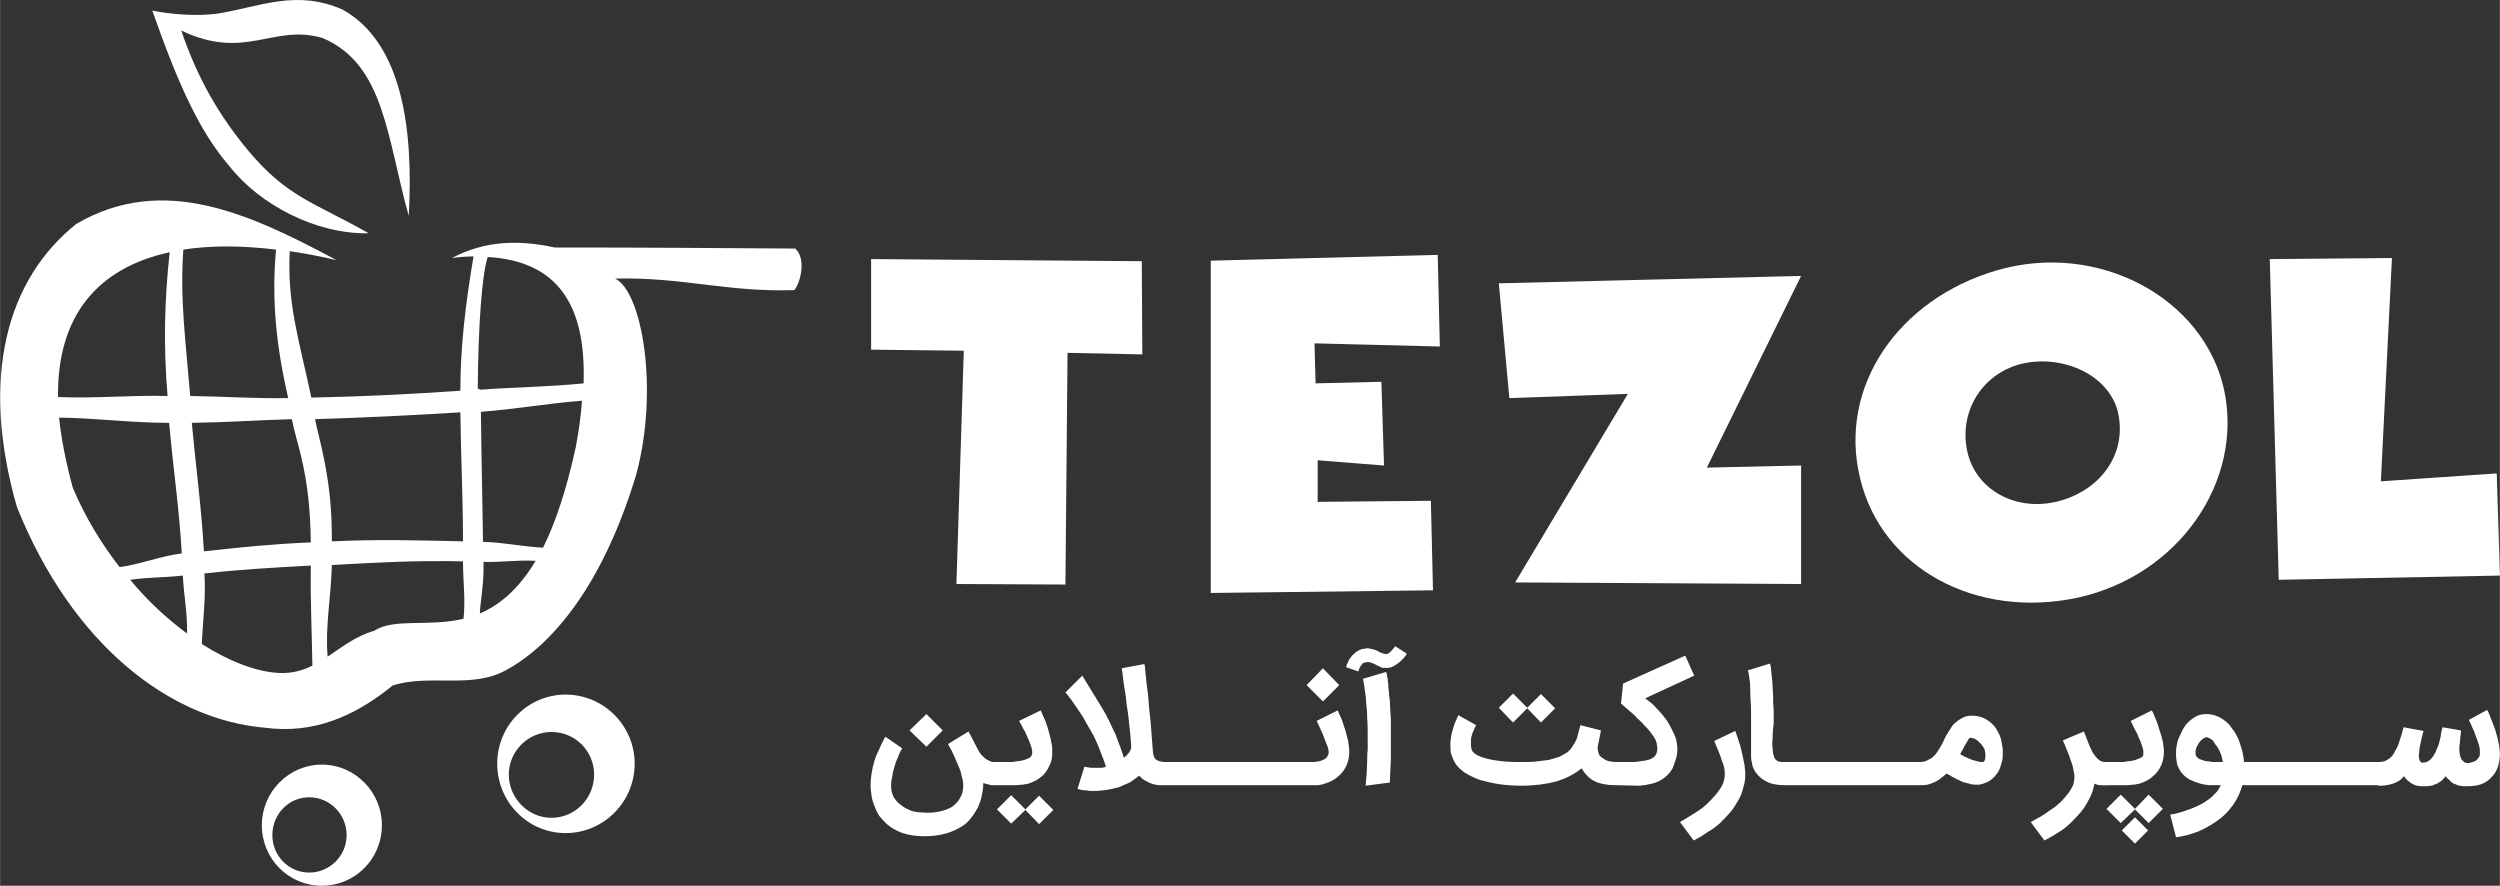
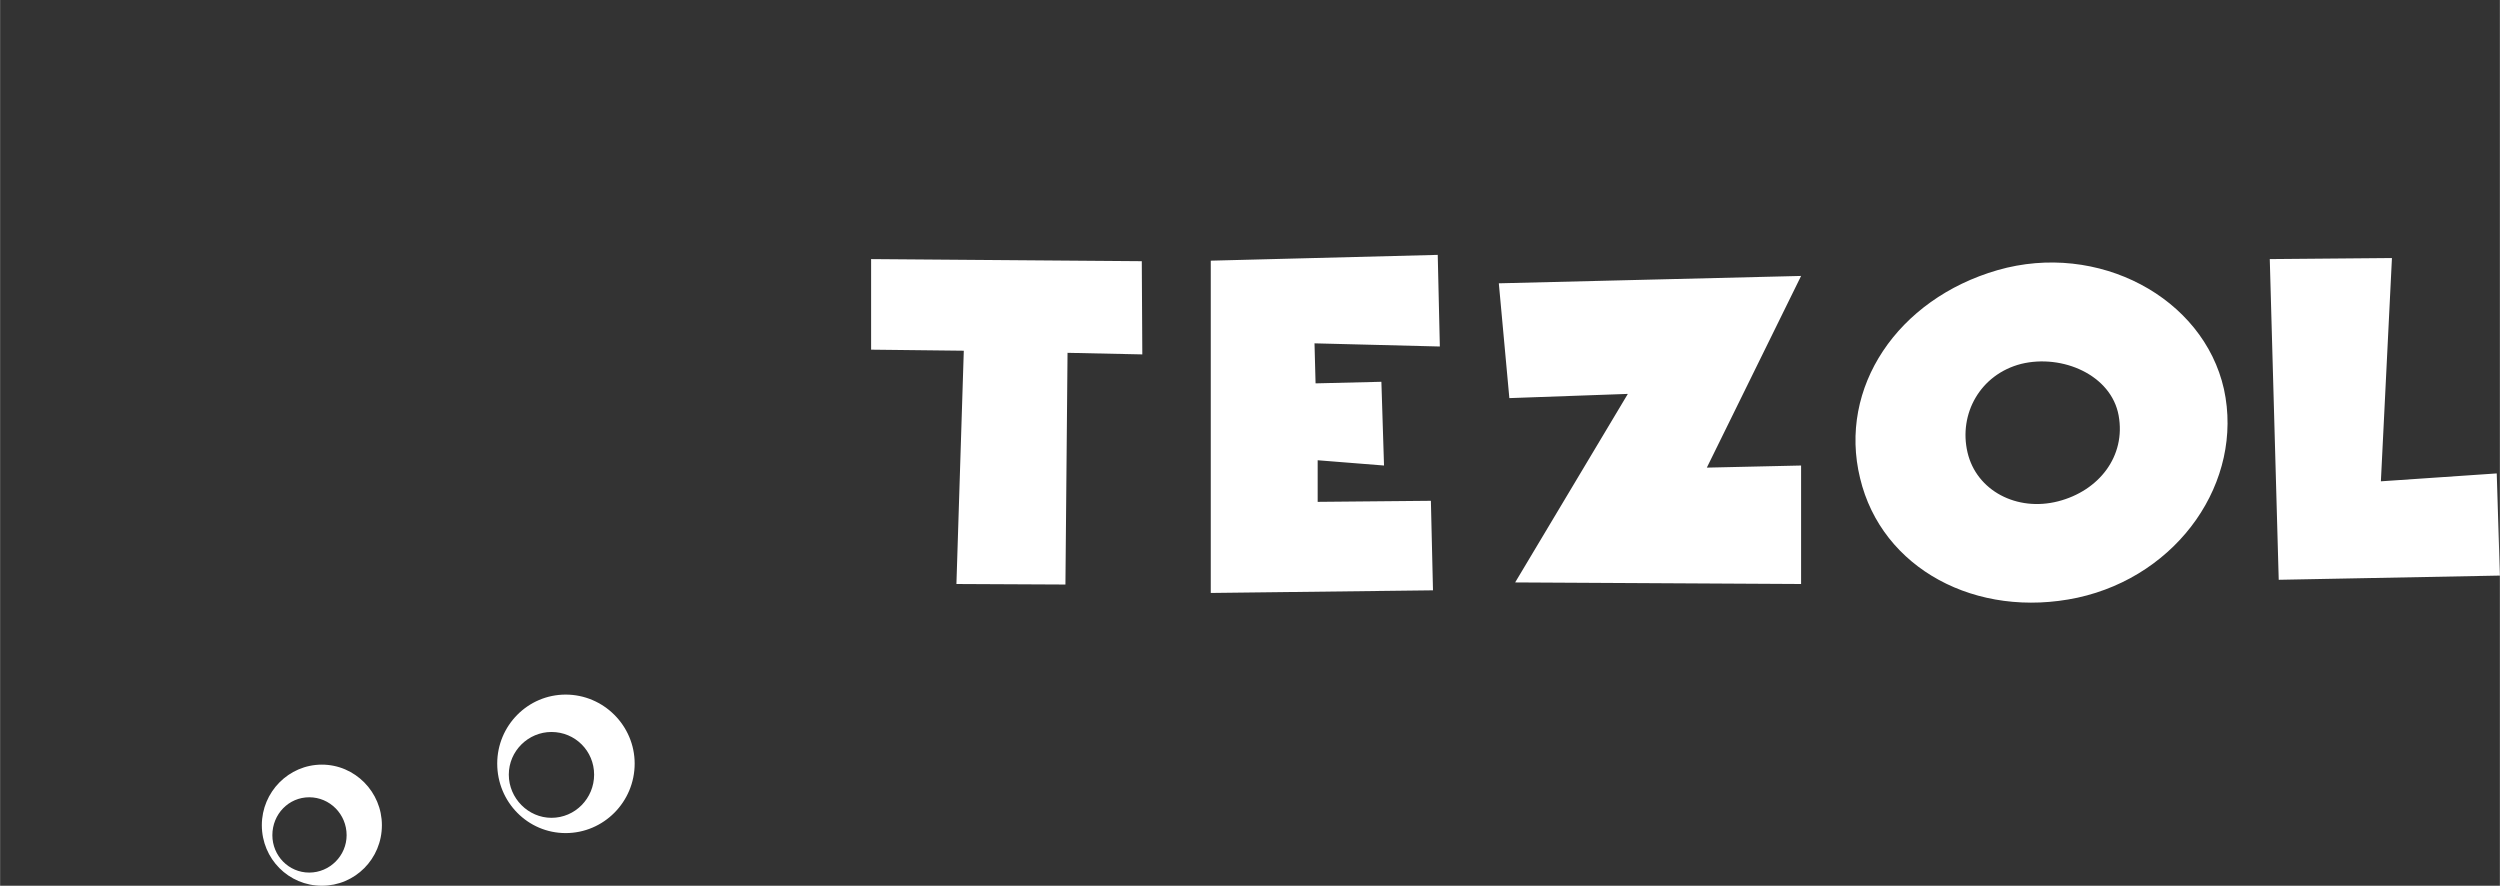
<svg xmlns="http://www.w3.org/2000/svg" xml:space="preserve" width="5.978in" height="2.118in" version="1.1" style="shape-rendering:geometricPrecision; text-rendering:geometricPrecision; image-rendering:optimizeQuality; fill-rule:evenodd; clip-rule:evenodd" viewBox="0 0 4747 1682">
  <rect x="0" y="0" width="4747" height="1682" fill="#333333" stroke="none" />
  <defs>
    <style type="text/css">
   
    .fil0 {fill:white}
    .fil1 {fill:white;fill-rule:nonzero}
   
  </style>
  </defs>
  <g id="Layer_x0020_1">
    <path class="fil0" d="M3793 513c191,-55 391,52 430,226 38,175 -86,354 -278,396 -192,41 -372,-55 -413,-227 -42,-172 71,-340 261,-395zm517 -21l232 -2 -21 424 220 -15 6 194 -420 8 -17 -609zm-2656 0l514 4 1 177 -142 -3 -4 440 -207 -1 14 -443 -176 -2 0 -172zm645 3l431 -11 4 174 -238 -6 2 76 125 -3 5 159 -126 -10 0 79 215 -2 4 170 -422 5 0 -631zm547 43l574 -14 -179 364 179 -4 0 225 -543 -3 214 -358 -225 8 -20 -218zm992 153c78,-19 171,21 185,98 14,77 -37,143 -115,163 -78,20 -155,-20 -172,-93 -17,-73 24,-148 102,-168z" />
    <path class="fil0" d="M1074 1319c72,0 131,59 131,131 0,73 -59,132 -131,132 -72,0 -130,-59 -130,-132 0,-72 58,-131 130,-131zm-27 71c45,0 81,36 81,81 0,45 -36,82 -81,82 -44,0 -81,-37 -81,-82 0,-45 37,-81 81,-81zm-436 62c63,0 114,52 114,115 0,64 -51,115 -114,115 -63,0 -114,-51 -114,-115 0,-63 51,-115 114,-115zm-24 62c39,0 71,32 71,72 0,39 -32,71 -71,71 -39,0 -70,-32 -70,-71 0,-40 31,-72 70,-72z" />
-     <path class="fil0" d="M639 494c-165,-88 -329,-165 -494,-69 -132,105 -184,291 -113,538 105,261 290,404 472,419 90,12 169,-21 241,-80 69,-23 149,7 215,-29 91,-49 186,-166 248,-372 43,-159 12,-346 -40,-372 128,-3 212,26 340,22 11,-12 24,-59 2,-79 -166,-1 -276,-2 -457,-2 -68,-15 -133,-13 -195,20 14,-2 28,-3 41,-3 -15,89 -25,170 -25,255 -101,7 -185,11 -283,13 -24,-113 -46,-178 -41,-278 29,4 58,10 89,17zm287 -6c133,8 187,91 182,240 -70,7 -130,7 -195,12l-6 -2c1,-120 8,-218 19,-250zm179 273c-2,28 -6,57 -12,89 -18,82 -39,144 -62,190 -40,-2 -74,-10 -114,-11 -1,-77 -3,-159 -4,-247 67,-5 126,-16 192,-21zm-88 304c-33,55 -69,84 -106,100 1,-24 8,-55 7,-98 35,1 64,-4 99,-2zm-137 110c-67,16 -131,-2 -170,23 -35,10 -61,31 -88,49 -5,-56 6,-108 8,-174 87,-5 162,-9 249,-7 0,38 5,71 1,109zm-287 89c-18,9 -38,15 -63,14 -43,-2 -95,-22 -147,-55 2,-46 8,-87 5,-134 72,-8 130,-11 202,-15 -1,67 2,124 3,190zm-238 -61c-38,-28 -75,-62 -108,-102 35,-5 64,-4 100,-8 2,39 9,72 8,110zm-128 -126c-35,-45 -66,-96 -89,-151 -13,-48 -22,-93 -26,-133 72,1 137,10 209,10 8,90 19,161 24,248 -41,5 -76,20 -118,26zm-117 -323c-2,-153 74,-245 212,-275 -10,93 -12,178 -4,273 -69,-2 -134,5 -208,2zm238 -280c51,-8 110,-8 176,0 -9,98 1,185 23,282 -65,1 -118,-3 -186,-4 -8,-98 -20,-185 -13,-278zm39 573c72,-8 131,-14 203,-17 -1,-59 -5,-108 -19,-166 -6,-25 -12,-43 -17,-68 -68,2 -122,6 -190,7 8,87 18,157 23,244zm243 -19c88,-4 162,-2 249,0 0,-85 -4,-158 -5,-245 -96,6 -180,10 -276,13 5,24 11,45 17,75 12,59 15,105 15,157z" />
-     <path class="fil0" d="M776 410c9,-162 -11,-328 -126,-392 -87,-38 -155,-6 -232,7 -40,7 -97,2 -129,-5 48,137 89,229 146,295 58,74 165,130 265,128 -104,-59 -154,-68 -228,-156 -56,-67 -97,-138 -128,-229 122,58 174,-13 268,14 118,50 122,188 164,338z" />
    <g id="_939873008">
-       <path class="fil1" d="M1893 1491c-9,0 -17,-1 -26,-4 0,8 -1,16 -3,24 -1,7 -4,15 -7,22 -4,7 -8,14 -13,20 -5,7 -11,12 -17,16 -10,6 -20,11 -32,14 -11,3 -24,5 -39,5 -16,0 -30,-2 -42,-6 -11,-4 -21,-9 -30,-17 -5,-5 -10,-10 -14,-15 -4,-6 -7,-12 -9,-18 -3,-7 -5,-13 -6,-20 -1,-7 -2,-14 -2,-21 0,-8 1,-16 2,-23 1,-7 3,-15 5,-22 2,-7 5,-15 9,-22 3,-8 7,-16 12,-25l32 22c-3,5 -6,11 -8,17 -3,6 -5,12 -7,19 -2,6 -3,12 -4,19 -2,6 -2,12 -2,18 0,7 2,14 5,20 4,6 8,11 14,15 6,5 13,8 20,11 8,2 15,3 23,3 11,1 21,0 30,-2 10,-2 17,-5 24,-9 6,-5 12,-10 15,-17 4,-6 6,-14 6,-24 0,-5 -1,-11 -3,-17 -1,-6 -3,-13 -6,-19 -3,-7 -6,-14 -9,-21 -3,-7 -7,-14 -11,-21l39 -24 14 27c4,8 7,14 11,18 4,4 7,7 11,9 3,2 6,3 9,4 3,0 6,0 9,0 3,0 6,1 8,2 3,1 5,2 7,4 2,2 4,5 5,8 1,2 2,5 2,8 0,3 -1,6 -2,9 -1,3 -3,5 -5,7 -2,2 -4,3 -7,5 -2,1 -5,1 -8,1zm-134 -135l31 31 -31 31 -32 -31 32 -31zm241 182l-27 27 -26 -27 -27 26 -27 -27 27 -27 27 27 26 -26 27 27zm-136 -69c0,-3 1,-6 2,-8 1,-3 3,-6 5,-8 2,-2 4,-3 7,-4 2,-1 5,-2 8,-2l16 0 7 0c4,0 9,0 14,0 5,-1 10,-2 14,-2 5,-1 9,-2 13,-4 4,-1 7,-3 8,-5 1,-2 2,-4 2,-7 0,-4 -1,-9 -3,-14 -2,-6 -4,-11 -7,-17 -2,-6 -5,-11 -8,-16 -3,-6 -5,-10 -7,-13l41 -20c2,5 5,11 8,18 3,7 5,14 7,21 2,7 4,14 5,21 2,7 2,13 2,19 0,9 -1,18 -5,25 -4,9 -9,17 -16,22 -7,6 -15,10 -24,13 -3,1 -7,1 -11,2 -4,0 -8,1 -13,1 -4,0 -8,0 -12,0 -4,0 -7,0 -9,0l-20 0 -2 0c-3,0 -6,0 -8,-1 -3,-1 -5,-3 -7,-5 -2,-2 -4,-4 -5,-7 -1,-3 -2,-6 -2,-9zm332 -26c3,2 5,2 8,3 3,1 5,1 8,1 3,0 6,1 9,2 2,1 5,3 7,4 2,2 3,5 5,8 1,2 2,5 2,8 0,3 -1,6 -2,9 -2,3 -3,5 -5,7 -2,2 -5,4 -7,5 -3,1 -6,1 -9,1l-1 0c-3,0 -6,0 -9,0 -4,0 -8,-1 -13,-2 -4,-2 -9,-3 -13,-6 -5,-2 -9,-6 -13,-10 -6,5 -12,9 -18,13 -7,3 -14,6 -21,9 -8,2 -15,4 -23,5 -8,1 -16,2 -24,2 -4,0 -9,0 -14,-1 -5,0 -11,-1 -17,-3l13 -42c4,1 8,1 12,2 4,0 7,0 11,0 3,0 6,0 9,0 3,0 6,-1 9,-2 -3,-10 -7,-20 -11,-30 -3,-9 -8,-19 -12,-28 -5,-9 -10,-18 -15,-26 -4,-8 -9,-16 -14,-23 -5,-7 -9,-13 -13,-19 -5,-6 -8,-11 -12,-15l32 -32 38 62c5,8 9,16 13,24 4,9 8,17 12,25 3,9 6,16 9,24 3,8 5,15 7,21 4,-3 7,-6 10,-10 2,-3 4,-7 4,-11 -1,-15 -2,-29 -4,-43 -1,-13 -3,-27 -5,-39 -1,-13 -3,-25 -5,-36 -1,-11 -3,-22 -4,-31l43 -8c0,0 0,2 1,5 0,3 1,7 1,12 1,5 1,12 2,19 1,7 2,15 3,23 1,8 1,17 2,26 1,9 2,18 3,27 1,9 1,18 2,27 1,9 1,17 2,25 0,4 1,8 2,12 2,3 3,5 5,6zm-8 26c0,-3 1,-6 2,-8 1,-3 3,-6 5,-8 2,-1 4,-3 7,-4 3,-1 6,-2 9,-2l127 0c3,0 6,1 9,2 3,1 5,3 7,4 2,2 4,5 5,8 1,2 2,5 2,8 0,3 -1,6 -2,9 -1,3 -3,5 -5,7 -2,2 -4,4 -7,5 -3,1 -6,1 -9,1l-127 0c-3,0 -6,0 -9,-1 -3,-1 -5,-3 -7,-5 -2,-2 -4,-4 -5,-7 -1,-3 -2,-6 -2,-9zm127 0c0,-3 1,-6 2,-8 1,-3 3,-6 5,-8 2,-1 5,-3 8,-4 2,-1 5,-2 8,-2l128 0c3,0 6,1 8,2 3,1 5,3 7,4 2,2 4,5 5,8 1,2 2,5 2,8 0,3 -1,6 -2,9 -1,3 -3,5 -5,7 -2,2 -4,4 -7,5 -2,1 -5,1 -8,1l-128 0c-3,0 -6,0 -8,-1 -3,-1 -6,-3 -8,-5 -2,-2 -4,-4 -5,-7 -1,-3 -2,-6 -2,-9zm127 0c0,-3 1,-6 2,-8 1,-3 3,-6 5,-8 2,-2 4,-3 7,-4 3,-1 6,-2 9,-2l14 0 6 0c4,0 8,0 11,0 4,-1 8,-1 11,-2 3,-1 6,-2 9,-4 2,-1 4,-3 5,-6 1,-1 2,-4 2,-7 0,-2 -1,-6 -2,-10 -2,-5 -4,-10 -6,-15 -2,-6 -4,-11 -7,-17 -3,-6 -5,-12 -8,-17l40 -20c3,6 5,12 8,18 2,7 5,14 7,21 2,7 3,13 5,20 1,7 2,13 2,20 0,9 -2,18 -5,25 -4,9 -10,17 -17,22 -6,6 -15,10 -24,13 -6,2 -11,3 -16,3 -6,0 -10,0 -15,0l-19 0 -1 0c-3,0 -6,0 -9,-1 -3,-1 -5,-3 -7,-5 -2,-2 -4,-4 -5,-7 -1,-3 -2,-6 -2,-9zm70 -200l31 32 -31 31 -31 -31 31 -32zm81 223c1,-7 1,-15 2,-23 0,-8 1,-15 1,-23 0,-8 0,-15 1,-22 0,-8 0,-14 0,-20 0,-16 0,-29 -1,-41 0,-11 -1,-21 -2,-29 0,-7 -1,-14 -2,-20 -1,-5 -1,-10 -2,-14l-2 -11 44 -13c0,1 1,2 1,3 0,1 0,3 1,4 0,2 0,4 1,6 0,2 0,5 1,9 0,3 0,8 1,13 0,5 1,12 2,19 0,8 1,14 1,20 0,6 1,11 1,17 0,6 0,11 0,17 0,6 0,13 0,20 0,12 0,25 0,39 -1,13 -1,28 -2,43l-46 6zm-37 -225c0,0 0,-1 1,-3 0,-2 1,-3 2,-5 1,-2 1,-3 2,-5 1,-2 1,-3 2,-3 3,-5 7,-9 12,-13 4,-3 9,-5 13,-6 1,0 2,0 4,0 1,-1 2,-1 3,-1 4,0 9,1 12,2 4,1 7,2 10,4l4 2c2,1 4,1 5,2 2,0 3,1 5,1 2,0 3,0 5,-1 1,-1 3,-2 5,-4 1,-1 3,-3 4,-5 2,-1 3,-3 4,-5l22 14c0,1 -1,1 -1,3 -1,1 -3,3 -4,5 -2,2 -4,4 -7,7 -2,2 -5,4 -8,6 -3,2 -6,4 -9,5 -4,1 -8,2 -12,1 -3,1 -6,0 -8,-1 -3,-2 -7,-3 -10,-5 -3,-1 -6,-3 -9,-4 -4,-1 -7,-1 -11,0 -2,0 -3,1 -5,2 -1,2 -2,3 -3,4 -1,2 -2,4 -3,5 0,2 -1,4 -2,6l-23 -8zm512 224c-15,0 -28,-2 -39,-7 -11,-5 -19,-14 -26,-25 -13,11 -29,19 -48,25 -19,5 -41,8 -66,8 -15,0 -29,-1 -43,-3 -13,-2 -25,-5 -36,-8 -11,-4 -21,-9 -29,-14 -8,-6 -15,-12 -19,-20 -3,-5 -5,-11 -7,-17 -1,-7 -1,-14 -1,-21 1,-8 2,-16 5,-25 2,-8 6,-17 10,-26l34 19c-2,4 -4,7 -5,11 -2,3 -3,7 -4,11 -1,3 -1,7 -1,12 0,4 0,9 2,14 2,4 6,7 12,10 6,3 14,5 22,7 9,2 18,3 28,4 11,1 21,1 32,1 9,0 19,0 28,-1 8,-1 17,-2 24,-3 7,-2 14,-4 20,-6 6,-3 11,-6 16,-9 4,-4 7,-7 9,-11 3,-4 5,-8 7,-12 2,-4 3,-9 4,-14 1,-4 3,-9 4,-14l39 10 -6 30c-1,4 0,8 1,12 1,4 3,7 6,9 4,3 7,5 12,7 5,1 10,2 17,2 3,0 6,1 8,2 3,1 5,2 7,4 2,2 4,5 5,8 1,2 2,5 2,8 0,3 -1,6 -2,9 -1,3 -3,5 -5,7 -2,2 -4,4 -7,5 -2,1 -5,1 -8,1l-2 0zm-115 -146l-27 27 -26 -27 -27 27 -27 -28 27 -27 27 27 26 -26 27 27zm92 124c0,-3 0,-6 2,-8 1,-3 2,-6 4,-8 2,-2 5,-3 8,-4 3,-1 6,-2 9,-2l8 0 7 0c5,0 11,0 17,0 6,0 12,-1 18,-2 5,0 10,-2 15,-3 4,-2 8,-4 10,-7 3,-4 4,-9 4,-15 0,-1 0,-3 -1,-5 0,-2 0,-4 -1,-6 0,-2 -2,-5 -4,-9 -2,-3 -5,-7 -8,-11 -3,-4 -7,-8 -11,-12 -4,-5 -9,-9 -14,-14 -4,-5 -9,-9 -15,-14 -5,-4 -10,-9 -15,-13l4 -38 118 -53 17 38 -93 43c4,3 9,7 14,11 5,5 9,10 14,15 5,5 9,11 13,16 4,6 7,12 10,18 3,6 6,12 8,19 1,6 2,12 2,18 0,7 -1,13 -3,19 -2,6 -4,12 -6,17 -10,17 -26,28 -49,31l1 0c-3,1 -5,1 -8,1 -2,0 -4,1 -6,1l-46 -1c-3,0 -6,0 -9,-1 -3,-1 -5,-3 -8,-5 -2,-2 -3,-4 -4,-7 -2,-3 -2,-6 -2,-9zm250 -81c4,11 7,20 10,30 1,4 2,9 3,13 1,5 2,9 3,14 1,4 2,9 2,13 1,5 1,9 1,12 0,9 -1,18 -4,26 -2,9 -5,17 -10,25 -4,7 -9,15 -15,22 -6,7 -13,14 -20,21 -7,6 -15,12 -24,17 -8,6 -17,11 -25,15l-26 -35c7,-4 14,-8 20,-12 7,-4 14,-9 20,-13 7,-5 12,-10 18,-16 5,-5 10,-11 14,-16 4,-6 8,-11 10,-17 2,-6 3,-11 3,-16 0,-4 0,-9 -1,-13 -1,-5 -3,-10 -5,-15 -1,-5 -4,-11 -6,-17 -3,-6 -5,-12 -8,-19l40 -19zm96 103c-12,0 -22,-1 -30,-4 -8,-3 -15,-7 -21,-13 -4,-4 -7,-8 -9,-12 -2,-4 -4,-8 -4,-12 -1,-4 -2,-8 -2,-11 0,-4 0,-7 0,-9l0 -2c0,-4 0,-9 0,-15 0,-7 0,-15 0,-23 0,-9 0,-19 0,-29 0,-11 0,-22 -1,-32 0,-11 -1,-21 -1,-31 -1,-9 -2,-18 -4,-25l42 -13c2,6 2,14 3,22 1,8 2,17 2,26 1,10 1,19 1,28 1,9 1,18 1,26 0,7 0,14 -1,20 -1,7 -1,14 -1,20 -1,7 -1,13 0,19 0,6 1,12 3,17 1,3 2,4 4,5 1,2 2,2 4,3 2,0 4,1 6,1 2,0 4,0 6,0l2 0c3,0 5,1 8,2 3,1 5,3 7,5 2,2 4,4 5,7 1,2 2,5 2,8 0,3 -1,6 -2,9 -1,3 -3,5 -5,7 -2,2 -4,4 -7,5 -3,1 -5,1 -8,1zm-24 -22c0,-3 1,-6 2,-8 1,-3 3,-6 5,-8 2,-1 5,-3 7,-4 3,-1 6,-2 9,-2l128 0c3,0 6,1 8,2 3,1 5,3 7,4 2,2 4,5 5,8 1,2 2,5 2,8 0,3 -1,6 -2,9 -1,3 -3,5 -5,7 -2,2 -4,4 -7,5 -2,1 -5,1 -8,1l-128 0c-3,0 -6,0 -9,-1 -2,-1 -5,-3 -7,-5 -2,-2 -4,-4 -5,-7 -1,-3 -2,-6 -2,-9zm128 0c0,-3 0,-6 2,-8 1,-3 2,-6 5,-8 2,-1 4,-3 7,-4 3,-1 6,-2 9,-2l127 0c3,0 6,1 9,2 2,1 5,3 7,4 2,2 3,5 5,8 1,2 1,5 1,8 0,3 0,6 -1,9 -2,3 -3,5 -5,7 -2,2 -5,4 -7,5 -3,1 -6,1 -9,1l-128 0c-3,0 -5,0 -8,-1 -3,-1 -5,-3 -7,-5 -3,-2 -4,-4 -5,-7 -2,-3 -2,-6 -2,-9zm128 0c0,-3 0,-6 2,-8 1,-3 2,-5 4,-7 2,-2 5,-4 7,-5 3,-1 6,-2 9,-2 6,0 12,-1 16,-4 5,-2 9,-5 13,-9 3,-4 6,-8 9,-13 3,-5 6,-10 8,-15l0 0c2,-5 5,-10 8,-15 3,-5 6,-9 9,-14 5,-5 11,-10 17,-13 6,-4 13,-5 20,-5 8,0 16,2 23,5 7,4 13,8 19,15 4,5 7,11 10,17 3,7 4,14 5,21l0 0c1,3 1,8 1,12 0,5 0,10 -1,15 -1,5 -3,9 -4,14 -3,8 -8,14 -13,19 -6,6 -12,9 -19,11 -2,1 -5,1 -7,2 -2,0 -4,0 -7,0 -4,0 -8,0 -13,-2 -5,-1 -10,-2 -14,-4 -2,-1 -4,-2 -6,-3 -3,-1 -5,-2 -8,-4 -2,-1 -5,-2 -7,-4 -3,-1 -5,-3 -8,-4 -3,3 -7,6 -11,9 -3,3 -7,5 -11,7 -5,2 -9,4 -14,5 -4,1 -9,1 -15,1 -3,0 -6,0 -9,-1 -2,-2 -5,-3 -7,-5 -2,-2 -3,-4 -4,-7 -2,-3 -2,-6 -2,-9zm99 -37c3,2 7,4 11,6 4,2 8,3 12,5 4,1 7,2 11,3 3,1 5,1 7,1 0,0 1,0 1,0 1,0 1,0 2,0 1,0 2,-2 3,-4 1,-3 1,-6 1,-11 0,-3 -1,-6 -2,-10 -2,-3 -4,-7 -7,-10 -3,-3 -6,-6 -9,-8 -4,-2 -7,-3 -11,-3 -1,0 -3,2 -5,6 -2,3 -5,9 -9,16l0 0 -5 9zm276 59c-2,0 -5,0 -9,0 -4,0 -8,-1 -12,-3 -2,12 -6,23 -12,33 -5,10 -12,20 -21,29 -8,9 -17,18 -28,26 -11,7 -22,14 -34,20l-26 -35c7,-4 13,-7 20,-11 7,-4 13,-9 19,-13 7,-4 12,-9 18,-14 5,-5 9,-10 13,-15 4,-5 7,-10 10,-16 2,-5 3,-11 3,-16 0,0 0,-1 0,-1 0,-1 0,-1 0,-2 0,-1 0,-1 0,-1 0,-1 0,0 0,0l0 0c-1,-5 -2,-11 -3,-16 -1,-4 -3,-10 -5,-15 -1,-5 -4,-10 -6,-16 -2,-6 -5,-12 -8,-19l40 -17c4,11 8,20 11,28 3,7 6,13 10,18 3,4 6,7 9,9 3,2 7,3 10,3l1 0c3,0 6,1 9,2 2,1 5,3 7,5 2,2 3,4 4,7 2,3 2,5 2,8 0,3 0,6 -2,9 -1,3 -2,5 -4,7 -2,2 -5,4 -7,5 -3,1 -6,1 -9,1z" />
-       <path class="fil1" d="M3974 1469c0,-3 1,-6 2,-8 1,-3 3,-6 5,-8 2,-2 4,-3 7,-4 3,-1 6,-2 9,-2l15 0 7 0c4,0 9,0 14,0 5,-1 10,-2 14,-2 5,-1 9,-2 13,-4 4,-1 7,-3 9,-5 1,-2 1,-4 1,-7 0,-4 -1,-9 -3,-14 -2,-6 -4,-11 -7,-17 -2,-6 -5,-11 -8,-16 -2,-6 -5,-10 -6,-13l40 -20c3,5 5,11 8,18 3,7 5,14 7,21 3,7 4,14 6,21 1,7 2,13 2,19 0,9 -2,18 -5,25 -4,9 -10,17 -17,22 -6,6 -15,10 -24,13 -3,1 -7,1 -11,2 -4,0 -8,1 -12,1 -5,0 -9,0 -13,0 -4,0 -7,0 -9,0l-20 0 -1 0c-3,0 -6,0 -9,-1 -3,-1 -5,-3 -7,-5 -2,-2 -4,-4 -5,-7 -1,-3 -2,-6 -2,-9zm106 94l-26 -26 -27 26 -27 -27 27 -27 27 27 26 -27 27 27 -27 27zm-26 -11l25 25 -25 25 -25 -25 25 -25zm67 -5c13,-2 25,-6 36,-10 11,-4 20,-8 28,-13 8,-5 15,-10 20,-16 6,-5 9,-11 12,-17 -4,0 -9,0 -13,0 -4,0 -7,0 -10,0 -11,-1 -21,-4 -30,-8 -9,-3 -16,-9 -21,-15 -4,-5 -7,-11 -9,-17 -1,-6 -2,-12 -2,-18 0,-5 0,-11 1,-16 1,-5 2,-10 4,-15 2,-4 4,-9 6,-13 2,-5 5,-8 7,-12 6,-7 12,-12 19,-16 7,-4 14,-5 21,-5 16,0 30,7 43,20 4,5 7,10 11,15 3,5 6,11 8,17 2,6 4,12 6,19 1,7 3,13 3,20l3 0c3,0 6,1 8,2 3,1 6,2 8,4 2,2 3,5 4,8 2,2 2,5 2,8 0,3 0,6 -2,9 -1,3 -2,5 -4,7 -2,2 -5,3 -8,5 -2,1 -5,1 -8,1l-6 0c-4,14 -10,27 -18,38 -8,11 -17,21 -29,29 -11,8 -23,15 -37,21 -13,5 -27,9 -42,11l-11 -43zm69 -147c-2,0 -4,1 -7,3 -2,2 -5,4 -7,7 -2,3 -4,6 -5,9 -2,4 -2,7 -2,10 0,4 1,6 2,8 2,2 4,4 7,5 3,1 6,2 9,3 4,1 7,1 10,1 1,1 3,1 5,1 2,0 4,0 7,0 2,0 4,0 6,0 2,0 4,0 6,0 -1,-5 -2,-9 -3,-13 -2,-4 -3,-8 -5,-11 -2,-4 -4,-7 -6,-9 -2,-3 -4,-6 -5,-8 -1,0 -2,-1 -3,-2 -1,-1 -2,-1 -3,-2 -1,0 -2,-1 -3,-1 -1,-1 -2,-1 -3,-1zm51 69c0,-3 0,-6 2,-8 1,-3 3,-6 5,-8 2,-1 4,-3 7,-4 3,-1 6,-2 9,-2l127 0c3,0 6,1 9,2 3,1 5,3 7,4 2,2 4,5 5,8 1,2 2,5 2,8 0,3 -1,6 -2,9 -1,3 -3,5 -5,7 -2,2 -4,4 -7,5 -3,1 -6,1 -9,1l-127 0c-3,0 -6,0 -9,-1 -3,-1 -5,-3 -7,-5 -2,-2 -4,-4 -5,-7 -2,-3 -2,-6 -2,-9zm127 0c0,-3 1,-6 2,-8 1,-3 3,-6 5,-8 2,-1 5,-3 7,-4 3,-1 6,-2 9,-2l128 0c3,0 5,1 8,2 3,1 5,3 7,4 2,2 4,5 5,8 1,2 2,5 2,8 0,3 -1,6 -2,9 -1,3 -3,5 -5,7 -2,2 -4,4 -7,5 -3,1 -5,1 -8,1l-128 0c-3,0 -6,0 -9,-1 -2,-1 -5,-3 -7,-5 -2,-2 -4,-4 -5,-7 -1,-3 -2,-6 -2,-9zm129 0c0,-3 1,-5 2,-8 1,-3 2,-5 4,-7 2,-2 4,-4 7,-5 3,-1 5,-2 8,-2 7,0 13,-2 18,-6 5,-3 9,-8 12,-15 4,-6 7,-13 9,-21 3,-8 5,-16 7,-24l38 7c-1,3 -2,7 -3,11 -1,5 -2,9 -3,14 -1,4 -2,9 -2,13 -1,5 -1,9 -1,12 1,4 1,6 3,8 1,2 3,3 6,2 4,0 7,-1 11,-4 3,-2 5,-5 8,-9 2,-3 4,-7 6,-12 2,-5 4,-9 5,-14 1,-5 3,-10 3,-15 1,-4 2,-9 3,-13l35 6c0,3 0,7 -1,11 0,4 -1,8 -1,13 -1,4 -1,9 -1,13 0,5 1,9 2,13 1,3 2,6 5,8 2,3 5,4 10,4 2,0 5,-1 8,-2 2,0 5,-2 7,-3 2,-2 4,-4 5,-6 2,-2 2,-5 2,-8 0,-5 0,-10 -2,-16 -2,-6 -4,-12 -6,-17 -2,-6 -4,-11 -7,-17 -2,-5 -4,-9 -6,-13l35 -19c0,1 1,3 3,6 1,3 3,7 4,11 2,4 4,9 6,15 2,5 4,11 5,16 2,6 3,12 4,18 1,6 2,12 2,18 0,9 -2,18 -4,25 -3,8 -7,14 -12,19 -5,6 -12,10 -19,13 -8,3 -17,4 -28,4 -5,0 -9,0 -14,-1 -4,-1 -7,-3 -11,-4 -3,-2 -6,-4 -8,-7 -3,-2 -5,-4 -7,-7 -2,3 -5,5 -7,8 -3,2 -6,4 -9,6 -4,1 -7,3 -11,4 -5,1 -9,1 -15,1 -4,0 -8,0 -12,-1 -4,-1 -7,-2 -10,-4 -3,-2 -6,-4 -8,-6 -3,-2 -5,-5 -7,-8 -2,2 -5,5 -7,7 -3,2 -6,4 -9,5 -4,2 -8,3 -12,4 -5,1 -10,2 -16,2l-3 0c-3,-1 -5,-1 -8,-3 -3,-1 -5,-2 -7,-4 -2,-2 -3,-5 -4,-7 -1,-3 -2,-6 -2,-9z" />
-     </g>
+       </g>
  </g>
</svg>